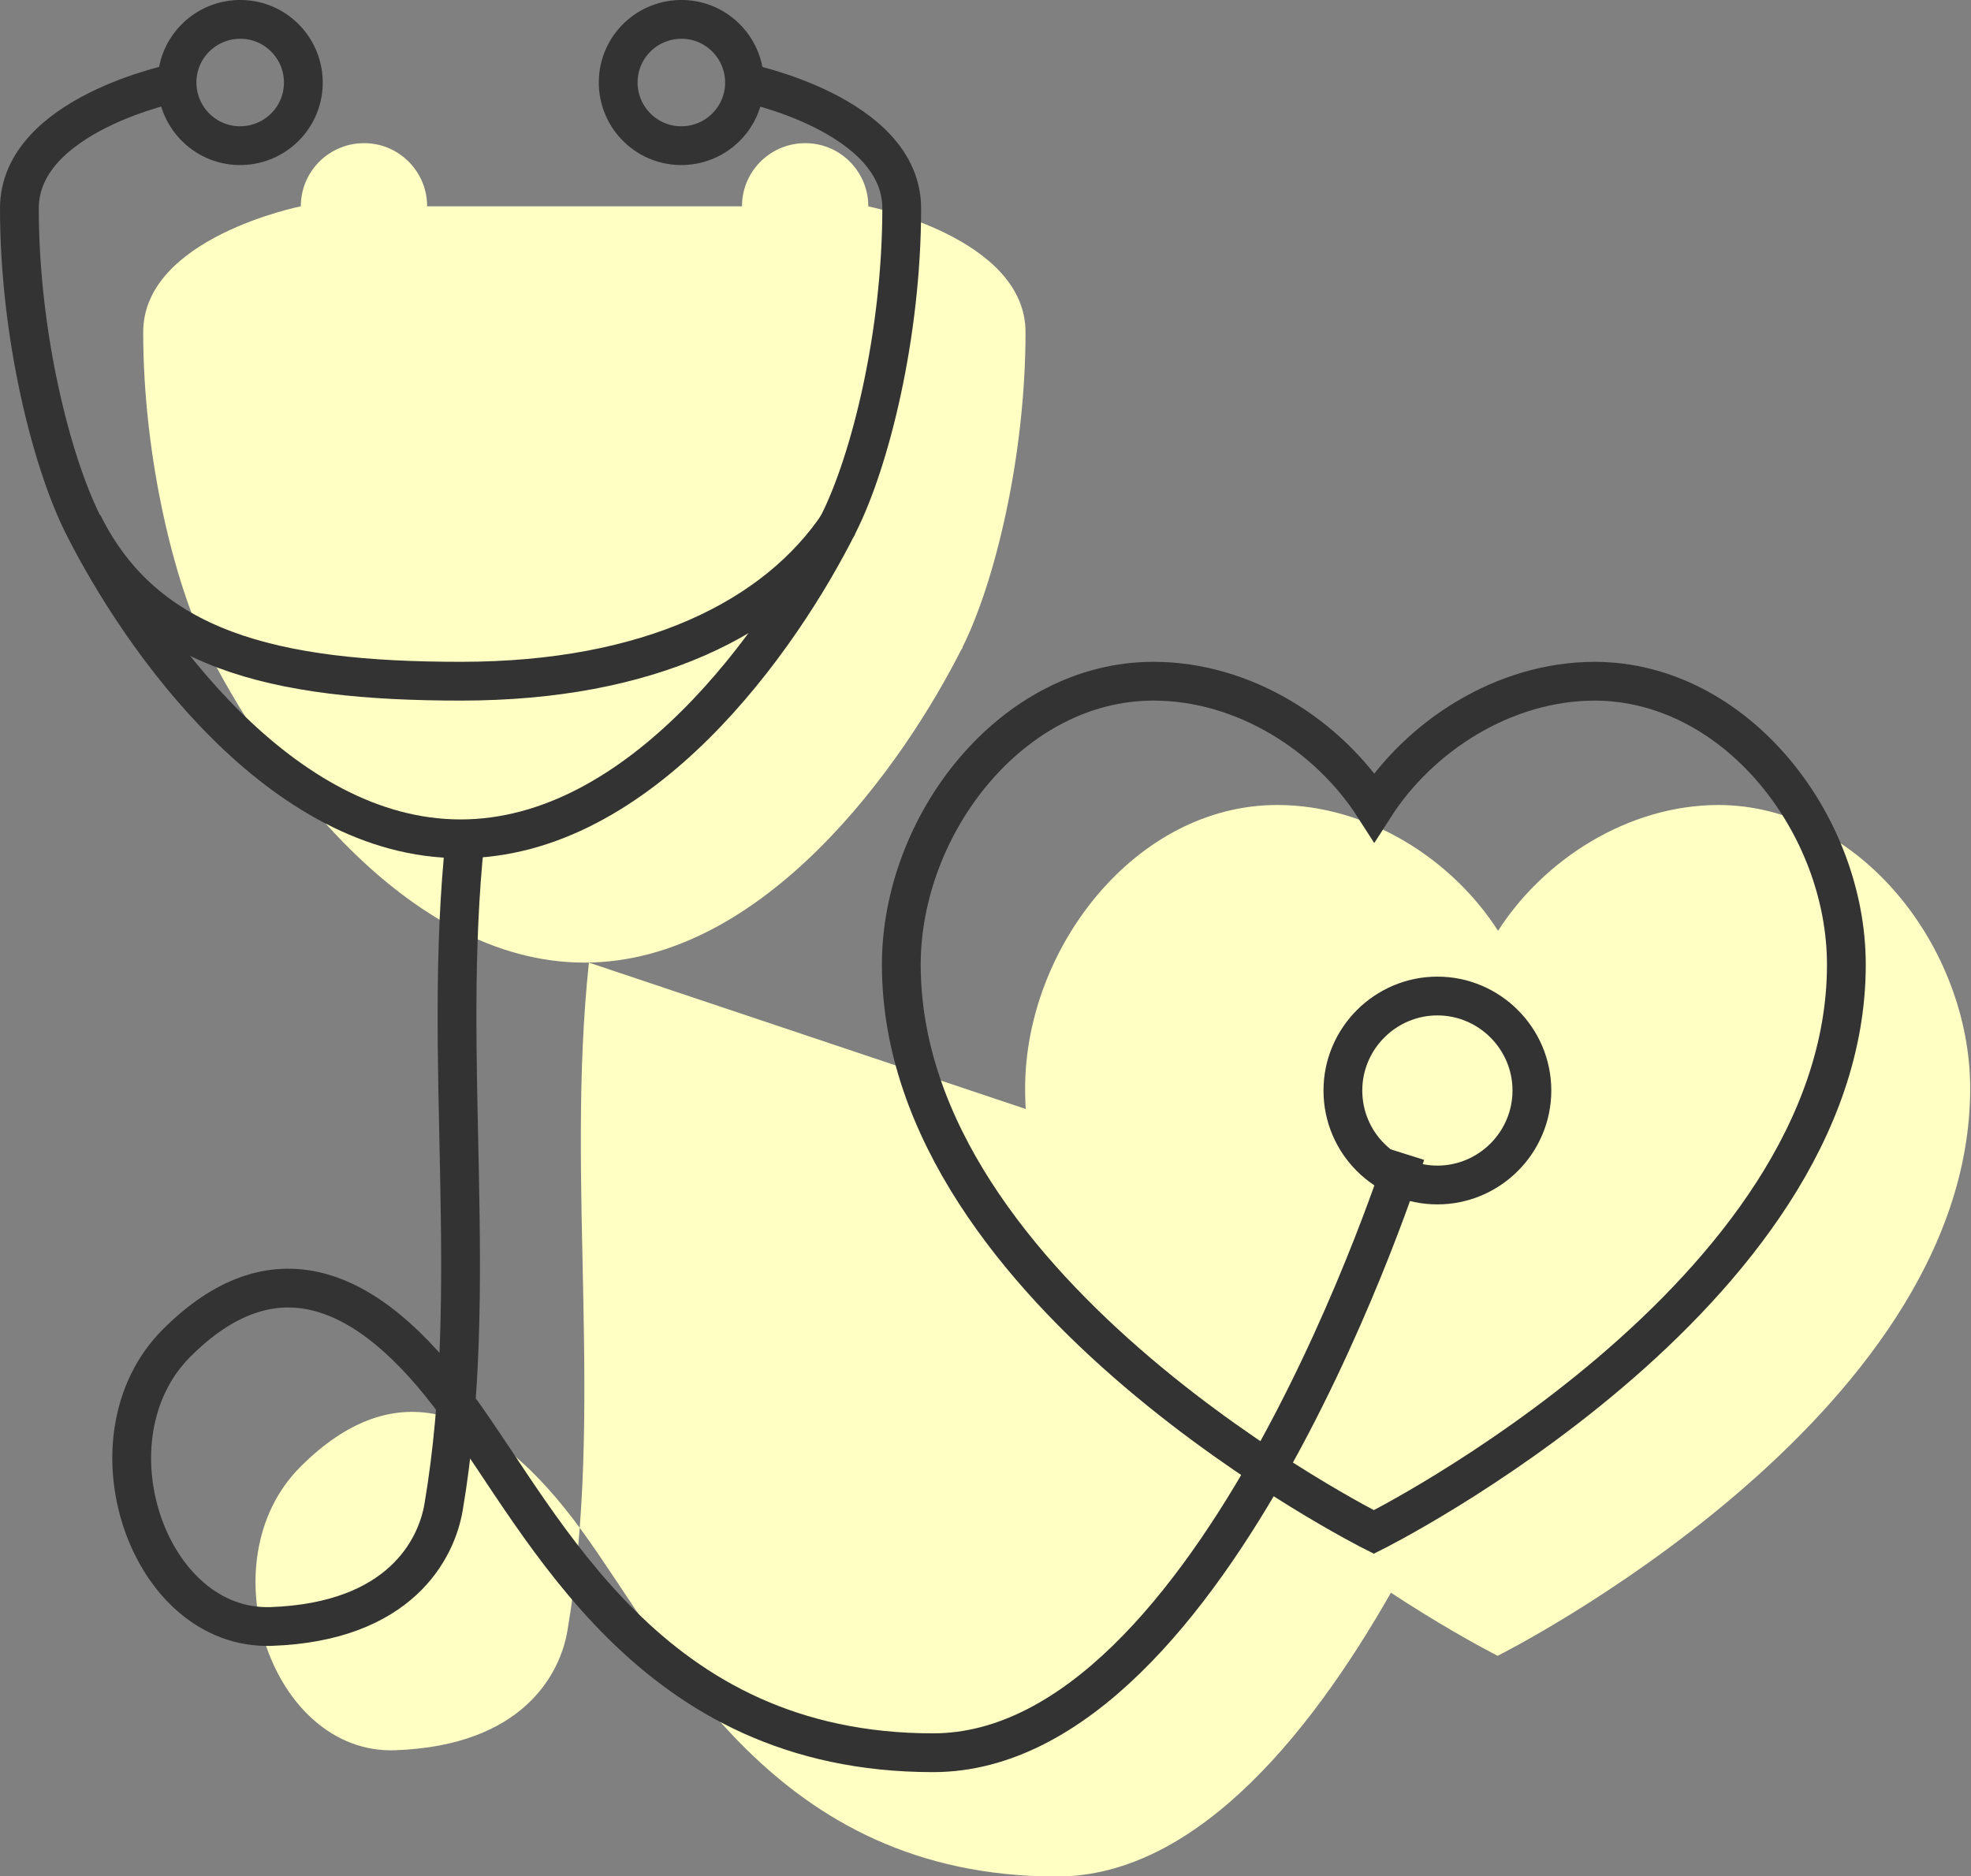
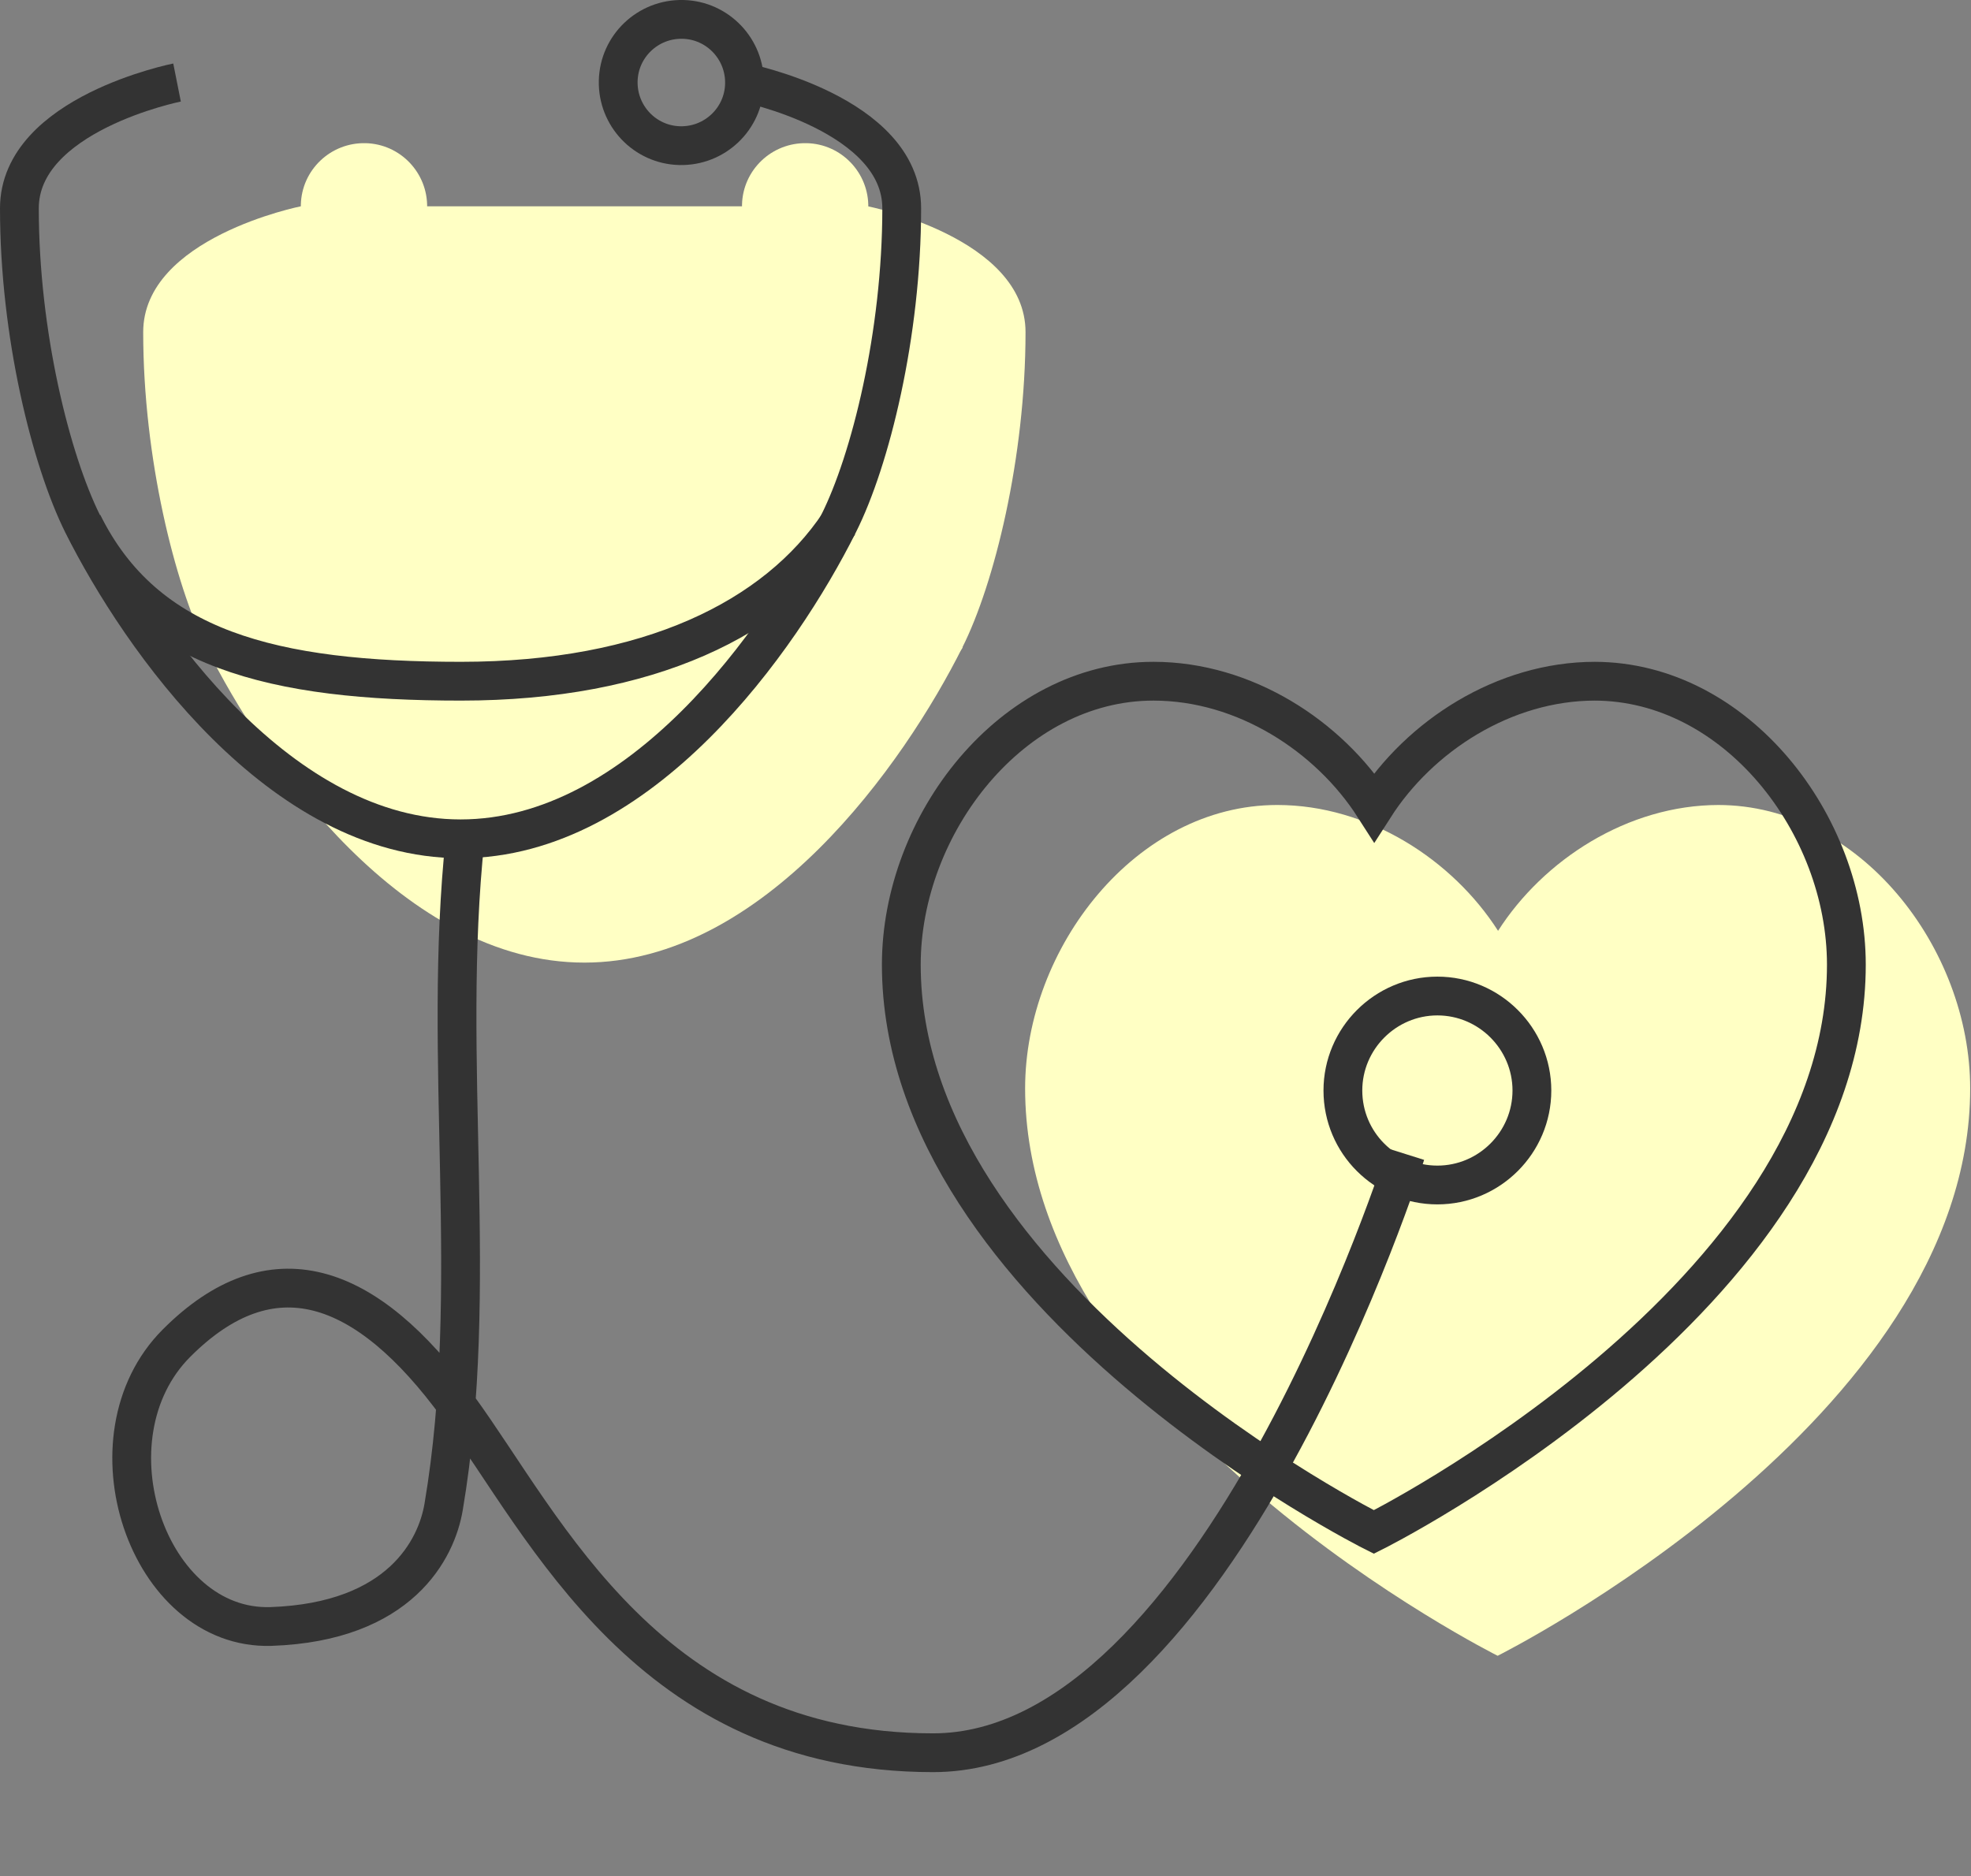
<svg xmlns="http://www.w3.org/2000/svg" id="_レイヤー_2" viewBox="0 0 47.76 45.47">
  <rect x="0" y="0" width="47.76" height="45.47" fill="#808080" stroke="none" />
  <defs>
    <style>.cls-1{fill:#ffffc4;}.cls-2{fill:none;stroke:#333;stroke-miterlimit:10;stroke-width:.94px;}</style>
  </defs>
  <g id="bg02">
    <path class="cls-1" d="m41.65,19.51c-2.21,0-4.25,1.33-5.35,3.05-1.1-1.72-3.14-3.05-5.35-3.05-3.43,0-6.11,3.47-6.11,6.87,0,8.02,11.45,13.75,11.45,13.75,0,0,11.45-5.72,11.45-13.75,0-3.41-2.68-6.87-6.11-6.87Z" />
    <path class="cls-1" d="m19.47,6.53c-.84-.02-1.51-.72-1.49-1.57.02-.84.72-1.51,1.57-1.49.84.02,1.51.72,1.49,1.57-.02.84-.72,1.51-1.57,1.49Z" />
    <path class="cls-1" d="m8.78,6.53c-.84-.02-1.51-.72-1.49-1.57.02-.84.72-1.51,1.57-1.49.84.02,1.51.72,1.49,1.57-.02.84-.72,1.51-1.57,1.49Z" />
    <path class="cls-1" d="m23.33,15.69c-1.53,2.29-4.61,3.82-9.16,3.82s-7.64-.76-9.16-3.82" />
    <path class="cls-1" d="m21.03,5s3.82.76,3.82,3.05c0,3.05-.76,6.11-1.53,7.64-1.41,2.82-4.8,7.64-9.16,7.64s-7.76-4.82-9.16-7.64c-.76-1.53-1.53-4.58-1.53-7.64,0-2.29,3.82-3.05,3.82-3.05" />
-     <path class="cls-1" d="m14.27,23.33c-.57,5.37.38,10.86-.52,16.19-.17,1.02-1.05,2.79-4.18,2.9-2.99.1-4.58-4.58-2.29-6.87,2.29-2.29,4.58-1.53,6.82,1.55,2.13,2.92,4.63,8.38,11.51,8.38s11.45-14.51,11.45-14.51" />
+     <path class="cls-1" d="m14.27,23.33s11.45-14.51,11.45-14.51" />
    <path class="cls-1" d="m35.54,29.43c0,1.27,1.03,2.29,2.29,2.29s2.29-1.03,2.29-2.29-1.03-2.29-2.29-2.29-2.29,1.03-2.29,2.29Z" />
    <path class="cls-2" d="m38.65,16.51c-2.21,0-4.25,1.33-5.35,3.05-1.1-1.72-3.14-3.05-5.35-3.05-3.43,0-6.11,3.47-6.11,6.87,0,8.02,11.45,13.75,11.45,13.75,0,0,11.45-5.72,11.45-13.75,0-3.41-2.68-6.87-6.11-6.87Z" />
    <path class="cls-2" d="m16.47,3.53c-.84-.02-1.51-.72-1.49-1.57.02-.84.72-1.51,1.57-1.49.84.02,1.51.72,1.49,1.57-.02.84-.72,1.51-1.57,1.49Z" />
-     <path class="cls-2" d="m5.78,3.53c-.84-.02-1.51-.72-1.49-1.57.02-.84.72-1.51,1.57-1.49.84.02,1.51.72,1.49,1.57-.02.84-.72,1.51-1.57,1.49Z" />
    <path class="cls-2" d="m20.33,12.69c-1.53,2.29-4.61,3.82-9.16,3.82s-7.64-.76-9.16-3.82" />
    <path class="cls-2" d="m18.03,2s3.82.76,3.82,3.05c0,3.05-.76,6.11-1.53,7.64-1.41,2.82-4.8,7.64-9.16,7.64S3.41,15.51,2,12.69c-.76-1.53-1.53-4.58-1.53-7.64C.47,2.76,4.29,2,4.29,2" />
    <path class="cls-2" d="m11.27,20.33c-.57,5.37.38,10.86-.52,16.19-.17,1.02-1.05,2.79-4.18,2.9-2.99.1-4.58-4.58-2.29-6.87,2.29-2.29,4.58-1.53,6.82,1.55,2.13,2.92,4.63,8.38,11.51,8.38s11.45-14.51,11.45-14.51" />
    <path class="cls-2" d="m32.54,26.43c0,1.27,1.03,2.29,2.29,2.29s2.29-1.03,2.29-2.29-1.03-2.29-2.29-2.29-2.29,1.03-2.29,2.29Z" />
  </g>
</svg>